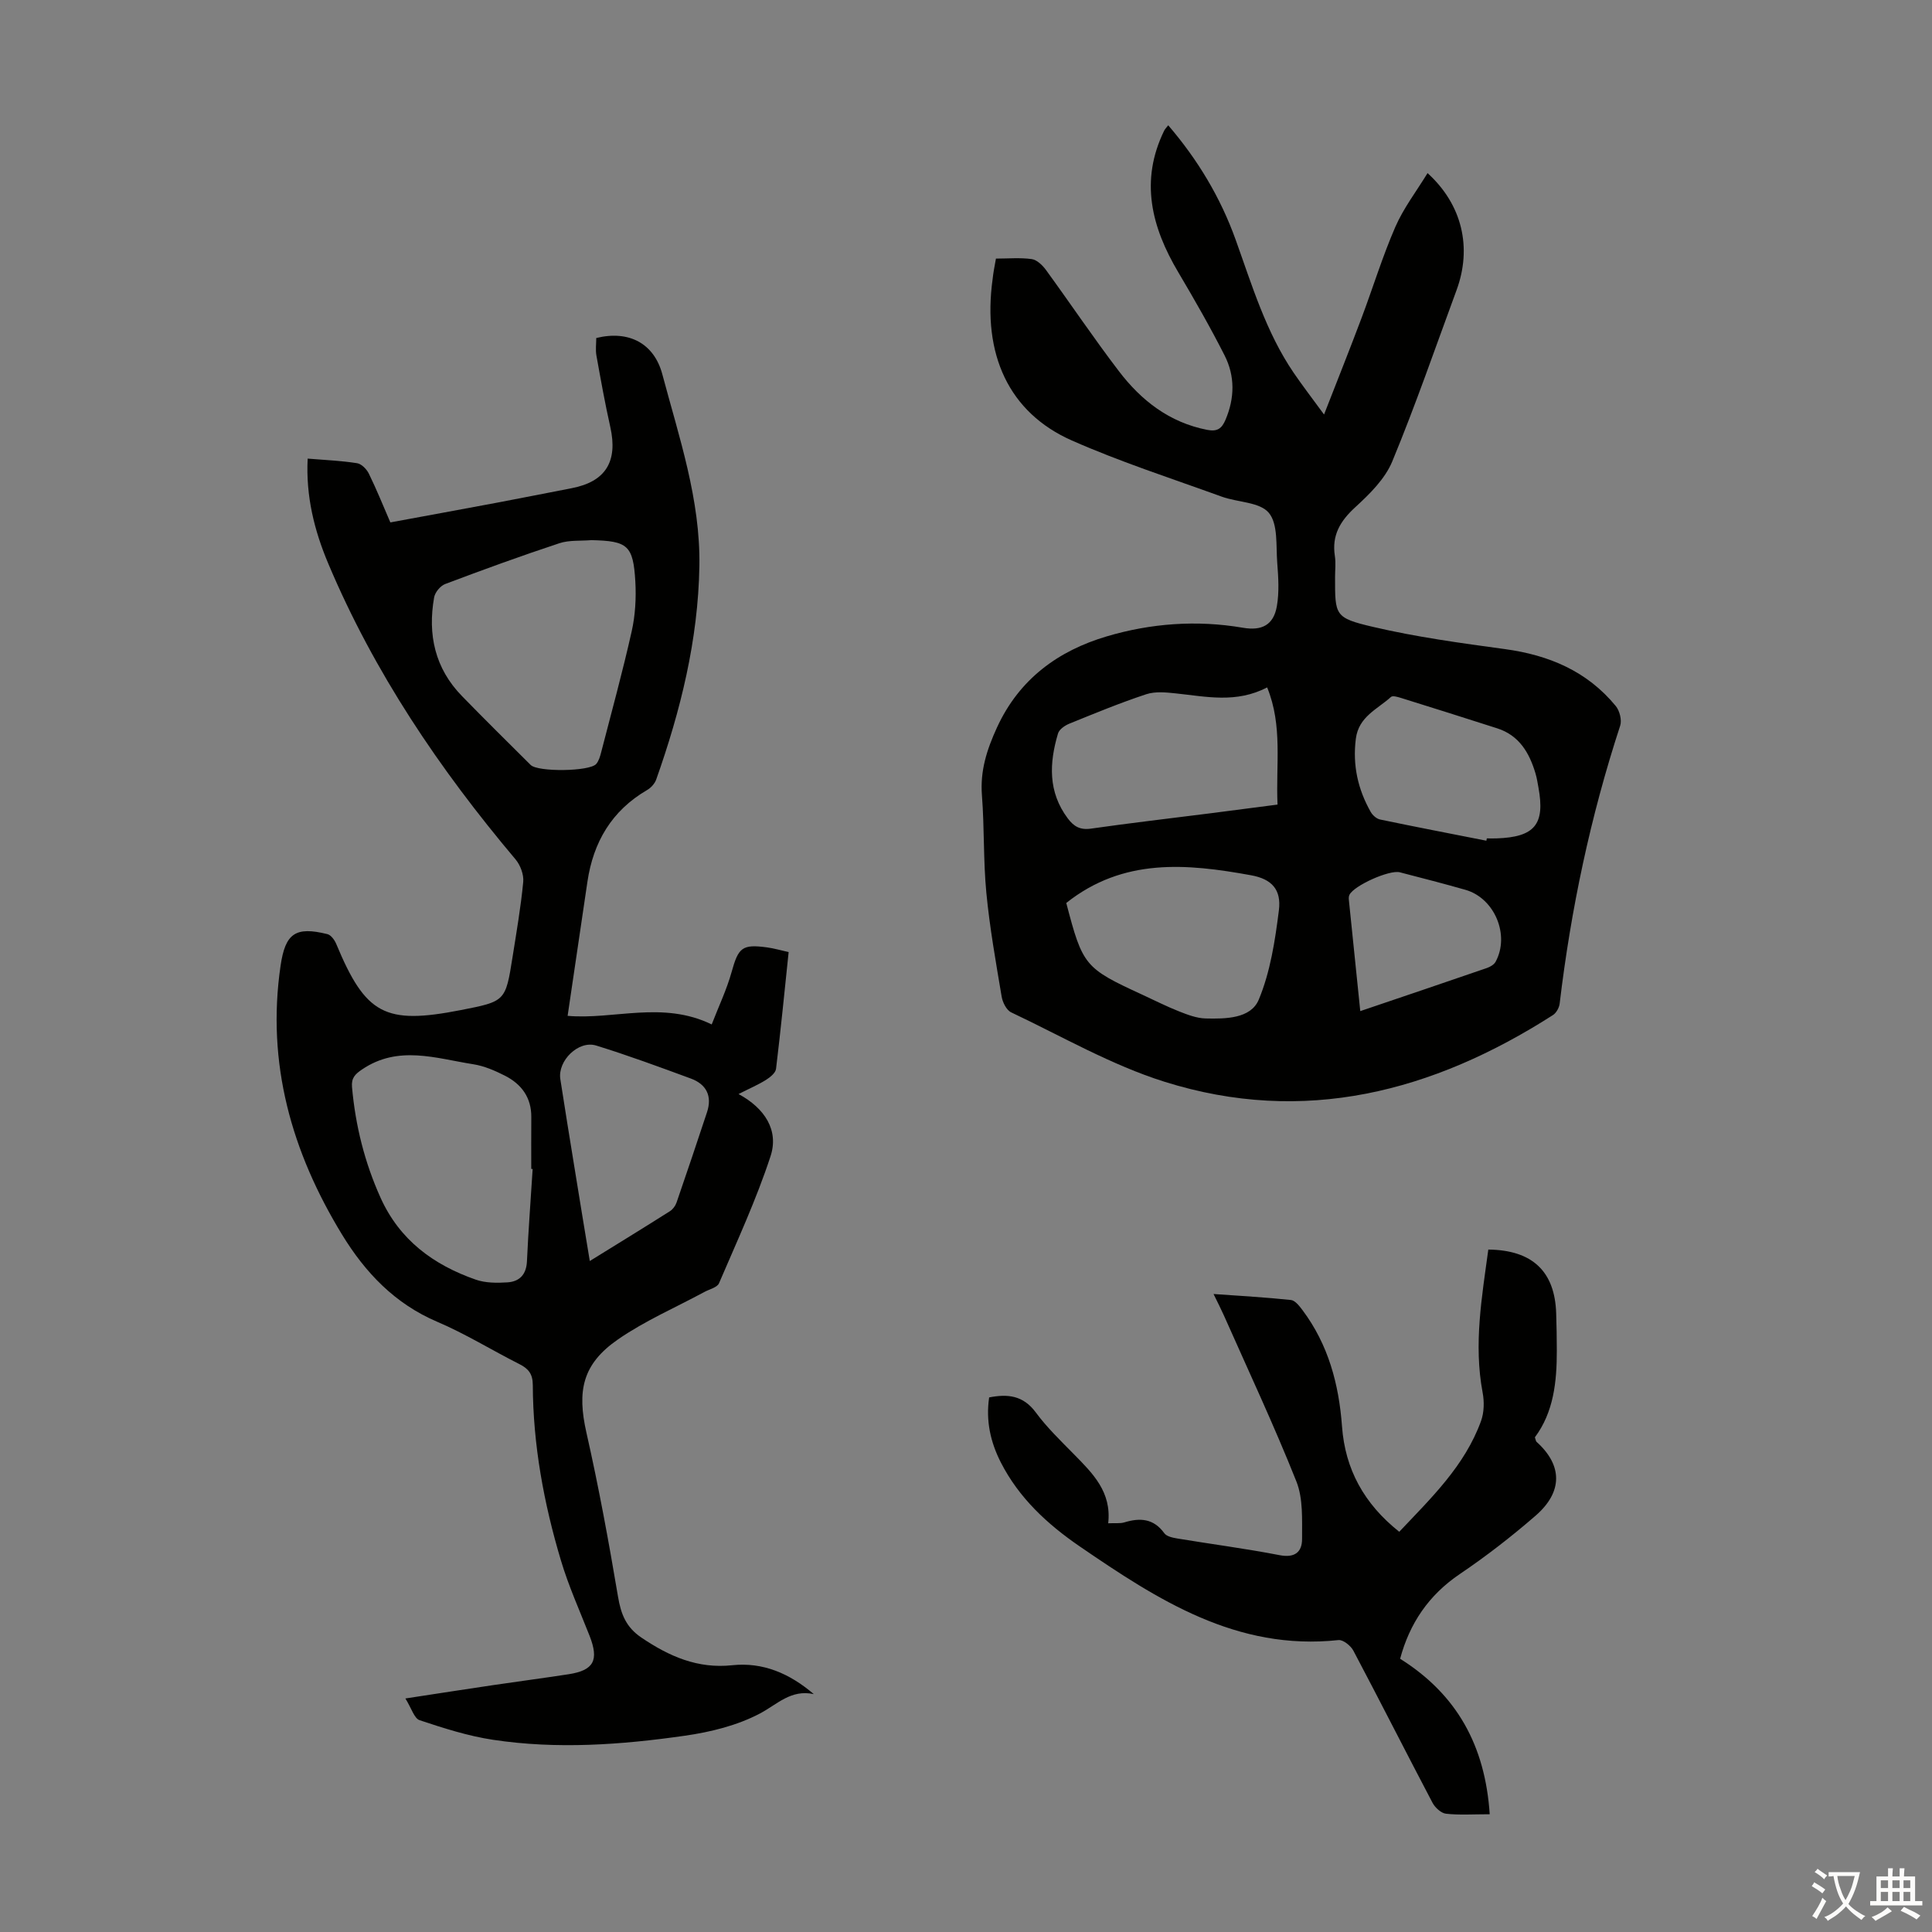
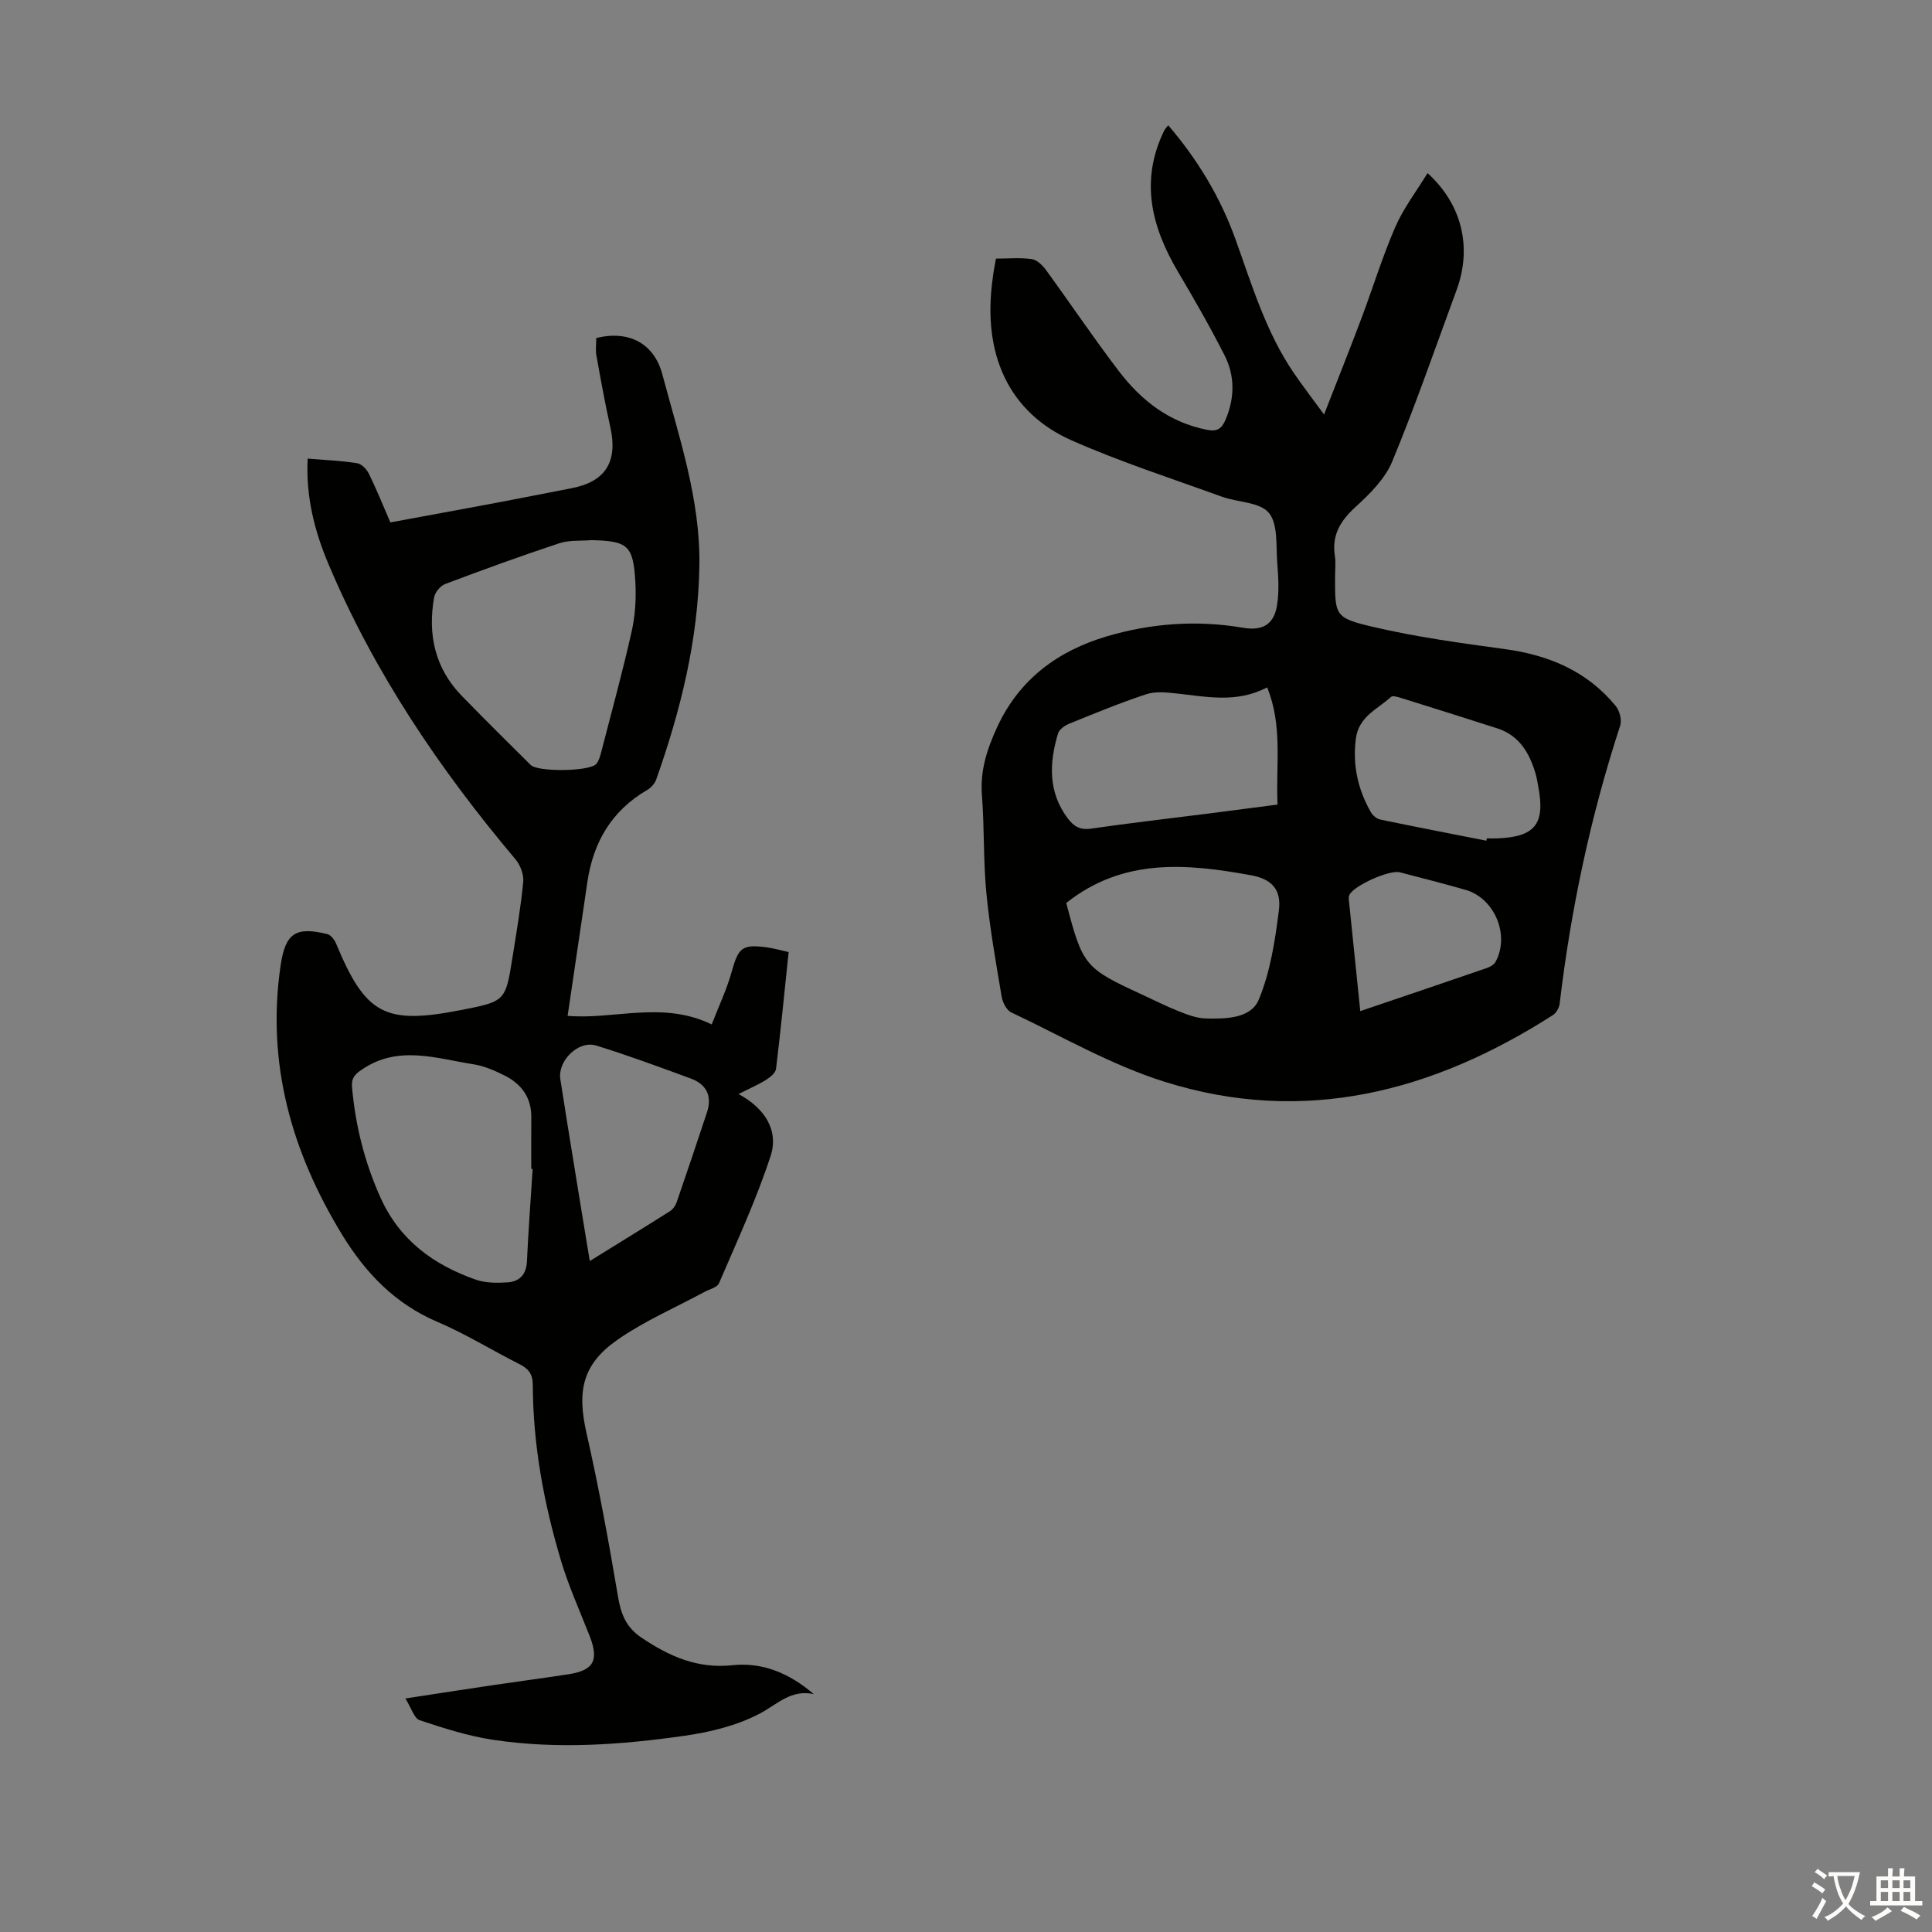
<svg xmlns="http://www.w3.org/2000/svg" enable-background="new 0 0 400 400" viewBox="0 0 400 400">
  <rect x="0" y="0" width="400" height="400" fill="#808080" stroke="none" />
  <g fill="#010100">
    <path d="m206.2 53.54c2.52 0 5-.23 7.4.1 1.07.15 2.23 1.26 2.94 2.23 5.07 6.96 9.88 14.12 15.1 20.96 4.64 6.09 10.47 10.64 18.3 12.17 2.12.41 3.02-.29 3.79-2.09 1.91-4.5 1.98-9.04-.19-13.32-2.97-5.86-6.25-11.58-9.6-17.24-5.54-9.34-7.97-18.92-2.92-29.28.18-.37.5-.68.85-1.13 6.13 7.14 10.82 14.96 13.95 23.67 3.4 9.46 6.28 19.14 12.02 27.57 1.81 2.65 3.77 5.2 6.29 8.64 2.81-7.2 5.35-13.56 7.76-19.97 2.36-6.27 4.32-12.71 6.99-18.85 1.69-3.89 4.36-7.37 6.68-11.16 7.22 6.56 9.23 15.47 6 24.24-4.37 11.85-8.48 23.8-13.31 35.46-1.49 3.6-4.66 6.73-7.63 9.45-3.14 2.87-4.92 5.83-4.25 10.13.22 1.42.04 2.91.04 4.36 0 7.92-.12 8.44 7.82 10.3 8.98 2.11 18.19 3.36 27.35 4.61 9.12 1.24 17.03 4.58 22.95 11.79.8.98 1.29 2.91.91 4.07-6.14 18.76-10.2 37.96-12.53 57.54-.1.85-.7 1.93-1.39 2.37-24.87 15.92-51.53 22.89-80.44 13.8-11-3.46-21.22-9.39-31.72-14.36-.98-.46-1.78-2.07-1.98-3.27-1.2-7.15-2.48-14.31-3.17-21.52-.64-6.67-.39-13.43-.91-20.12-.4-5.1 1.01-9.48 3.12-14.08 4.62-10.06 12.71-15.89 22.7-18.85 9.12-2.71 18.67-3.43 28.22-1.79 3.92.67 6.34-.57 7.02-4.46.51-2.91.31-5.99.08-8.96-.28-3.56.2-8.03-1.74-10.37-1.88-2.26-6.47-2.16-9.77-3.36-10.38-3.77-20.94-7.17-31.03-11.63-13.03-5.76-18.56-17.84-16.38-33.47.13-1.29.4-2.6.68-4.18zm56.15 88.78c-6.4 3.33-12.61 1.9-18.81 1.25-2.05-.22-4.32-.46-6.21.16-5.4 1.78-10.67 3.96-15.94 6.1-.93.38-2.09 1.18-2.34 2.03-1.82 6.11-2.09 12.1 2.02 17.58 1.24 1.66 2.55 2.44 4.79 2.12 8.18-1.17 16.4-2.12 24.6-3.16 4.61-.59 9.22-1.2 14.04-1.82-.38-8.23 1.11-16.29-2.15-24.26zm-41.59 44.63c3.4 13.01 3.81 13.5 15.74 18.99 2.54 1.17 5.03 2.44 7.62 3.46 1.75.69 3.63 1.41 5.46 1.46 4.15.1 9.38.06 11.03-3.89 2.4-5.75 3.38-12.22 4.17-18.49.54-4.3-1.46-6.49-5.78-7.27-13.25-2.41-26.43-3.65-38.24 5.74zm86.98-12.89c.03-.16.06-.32.09-.48.67 0 1.34.02 2.01 0 7.91-.27 10.08-2.89 8.68-10.53-.18-.99-.33-1.99-.62-2.95-1.27-4.25-3.37-7.84-7.9-9.3-6.59-2.12-13.2-4.2-19.81-6.26-.71-.22-1.84-.58-2.2-.25-2.8 2.55-6.7 4.06-7.28 8.67-.69 5.47.42 10.44 3.08 15.14.39.69 1.21 1.42 1.94 1.57 7.33 1.53 14.67 2.94 22.01 4.39zm-26.11 35.28c9.11-3.09 17.68-5.98 26.23-8.93.67-.23 1.47-.7 1.79-1.29 2.99-5.52-.2-13.16-6.24-14.89-4.51-1.29-9.05-2.45-13.59-3.63-2.14-.56-9.49 2.74-10.43 4.66-.14.28-.16.66-.13.98.76 7.54 1.54 15.07 2.37 23.1z" />
    <path d="m63.7 94.95c3.6.3 6.94.43 10.22.95.93.14 2 1.24 2.45 2.17 1.57 3.2 2.9 6.51 4.45 10.09 7.39-1.37 14.72-2.7 22.05-4.08 5.16-.97 10.31-2.01 15.47-3 7.07-1.36 9.62-5.54 8.01-12.7-1.1-4.89-1.98-9.84-2.87-14.78-.21-1.19-.03-2.44-.03-3.62 6.78-1.66 11.98 1.13 13.68 7.52 3.47 13.05 7.9 25.92 7.67 39.71-.26 15.29-3.88 29.88-8.94 44.18-.3.85-1.09 1.72-1.89 2.18-7.32 4.27-11.13 10.76-12.35 18.98-1.35 9.17-2.71 18.33-4.1 27.77 9.53.84 19.68-3.18 29.83 1.78 1.48-3.82 3.11-7.23 4.11-10.82 1.42-5.1 2.16-5.84 7.37-5.13 1.41.19 2.79.6 4.45.97-.86 8.2-1.64 16.2-2.61 24.17-.1.85-1.22 1.75-2.08 2.29-1.59 1-3.34 1.74-5.68 2.93 5.45 2.94 8.38 7.52 6.62 12.88-2.94 8.97-6.94 17.6-10.67 26.3-.38.88-2 1.23-3.05 1.81-5.98 3.23-12.3 5.96-17.85 9.8-7.41 5.13-8.51 10.66-6.54 19.35 2.54 11.22 4.62 22.55 6.53 33.9.61 3.63 1.65 6.34 4.85 8.5 5.74 3.88 11.64 6.48 18.78 5.72 6.42-.68 11.92 1.72 16.91 5.98-4.73-1.03-7.56 2.11-11.15 4.01-4.7 2.48-10.21 3.84-15.53 4.6-13.19 1.89-26.5 2.85-39.77.84-5.15-.78-10.2-2.4-15.16-4.05-1.12-.37-1.67-2.45-2.95-4.5 6.82-1.04 12.51-1.93 18.21-2.77 5.2-.77 10.41-1.45 15.6-2.25 5.22-.81 6.3-2.9 4.33-7.94-2.04-5.19-4.35-10.3-5.94-15.63-3.54-11.83-5.77-23.92-5.82-36.32-.01-2.3-.91-3.38-2.8-4.33-5.69-2.87-11.14-6.26-16.99-8.75-8.78-3.74-14.89-10.18-19.69-18.03-10.45-17.11-15.7-35.48-12.74-55.69.98-6.7 3.08-8.18 9.69-6.54.74.18 1.48 1.2 1.82 2 6.1 14.66 10.09 16.8 25.79 13.73 9.24-1.81 9.27-1.8 10.72-10.94.82-5.19 1.72-10.38 2.22-15.61.14-1.5-.59-3.46-1.59-4.65-15.73-18.66-29.28-38.7-38.79-61.28-2.87-6.81-4.65-13.93-4.25-21.7zm58.74 16.88c-2.22.19-4.57-.04-6.63.64-7.95 2.63-15.82 5.49-23.65 8.45-.99.37-2.1 1.72-2.28 2.77-1.36 7.7.17 14.7 5.78 20.44 4.68 4.8 9.45 9.52 14.21 14.25 1.51 1.49 12.21 1.36 13.57-.21.55-.64.81-1.59 1.03-2.44 2.15-8.32 4.43-16.61 6.31-25 .75-3.33.95-6.89.76-10.32-.44-7.52-1.58-8.41-9.1-8.58zm-12.16 130.19c-.1 0-.19-.01-.29-.01 0-3.58-.02-7.16.01-10.73.03-4.04-2.03-6.82-5.44-8.56-2.07-1.05-4.31-2.03-6.58-2.38-7.71-1.21-15.51-4.01-23.01 1.07-1.47.99-2.25 1.78-2.09 3.65.71 7.98 2.61 15.6 5.91 22.92 3.96 8.78 10.98 13.91 19.72 16.96 2.01.7 4.38.7 6.55.56 2.5-.16 3.92-1.62 4.04-4.38.29-6.37.78-12.73 1.18-19.1zm11.83 19.06c5.79-3.58 11.2-6.9 16.57-10.3.61-.38 1.15-1.11 1.39-1.8 2.15-6.22 4.24-12.46 6.31-18.71 1.11-3.36-.14-5.79-3.35-6.97-6.49-2.39-12.99-4.79-19.59-6.83-3.67-1.14-8.02 3.15-7.43 6.95.92 5.97 1.89 11.93 2.86 17.89 1.04 6.47 2.11 12.93 3.24 19.77z" />
-     <path d="m308.43 375.62c-3.51 0-6.31.2-9.05-.11-1.01-.11-2.25-1.25-2.78-2.24-5.52-10.48-10.86-21.05-16.4-31.52-.54-1.02-2.12-2.29-3.08-2.19-21.05 2.27-37.41-8.32-53.57-19.39-6.7-4.59-12.6-10.04-16.36-17.43-2.12-4.18-3.11-8.57-2.4-13.42 3.83-.75 7.04-.44 9.66 3.11 2.31 3.13 5.17 5.88 7.91 8.67 3.87 3.94 7.82 7.79 7.08 14.28 1.45-.07 2.46.08 3.35-.19 3.26-.99 6.06-.81 8.27 2.25.48.67 1.75.93 2.7 1.09 7.06 1.17 14.16 2.09 21.17 3.45 3.18.62 4.67-.68 4.65-3.4-.02-3.97.24-8.29-1.17-11.84-4.62-11.61-9.94-22.95-15.01-34.38-.58-1.3-1.23-2.57-2.15-4.45 5.7.41 10.88.69 16.02 1.24.87.09 1.76 1.25 2.4 2.1 5.34 7.13 7.54 15.33 8.18 24.09.65 8.83 4.54 15.99 11.85 21.8 6.61-7 13.56-13.64 16.93-22.93.65-1.79.69-4.01.33-5.91-1.88-10-.15-19.78 1.18-29.59 9.13.09 13.78 4.54 14.05 13.2.08 2.57.13 5.15.13 7.72.01 6.45-.65 12.74-4.54 17.95.19.53.2.8.34.93 5.39 4.84 5.5 10.36-.21 15.31-4.97 4.31-10.21 8.38-15.66 12.06-6.47 4.37-10.41 10.24-12.37 17.55 11.78 7.4 17.61 18.01 18.55 32.19z" />
  </g>
  <path d="m377.9 391.2c-.2.3-.4.5-.6.8-.7-.6-1.4-1-2.2-1.5.2-.3.4-.5.5-.8.6.4 1.4.8 2.3 1.5zm-1.8 6.1c-.2-.2-.5-.4-.9-.6.4-.6.8-1.2 1.2-1.9s.7-1.3.9-1.9c.3.3.5.5.8.7-.7 1.3-1.4 2.6-2 3.7zm2.2-9c-.3.3-.5.5-.6.8-.6-.6-1.3-1.1-2-1.5.3-.3.5-.5.6-.7.6.5 1.3.9 2 1.4zm.3.2v-.9h2 4.5c-.3 1.3-.6 2.5-1 3.6s-.9 2.1-1.4 3c.4.5 1 1 1.6 1.4s1.2.8 1.9 1.1c-.3.2-.5.4-.8.8-.4-.3-1-.7-1.6-1.2s-1.2-1.1-1.6-1.6c-.5.6-1.1 1.1-1.7 1.6s-1.4.9-2.1 1.4c-.1-.3-.3-.5-.7-.8.6-.2 1.2-.5 1.9-1s1.4-1.1 2-1.8c-.5-.8-.9-1.6-1.2-2.5s-.6-2-.8-3.2c-.4.1-.7.1-1 .1zm2.5 2.7c.3 1 .7 1.7 1 2.2.3-.5.6-1.1 1-2s.6-1.9.9-3h-3.2-.4c.1.9.3 1.8.7 2.8z" fill="#fcfbfa" />
  <path d="m396.5 388.5v1.5 3.6h1.5v.9c-.4 0-1 0-1.7 0h-7.9c-.5 0-.9 0-1.2 0v-.9h1.3v-3.5c0-.7 0-1.2 0-1.6h2.4c0-.8 0-1.4 0-1.7h1c0 .3-.1.8-.1 1.7h1.5c0-.8 0-1.4 0-1.7h1c0 .3-.1.9-.1 1.7zm-8.2 9.2c-.2-.3-.5-.5-.8-.8.8-.3 1.4-.6 1.9-.9s1-.7 1.4-1.1c.3.3.6.5.9.8-1.6 1-2.8 1.6-3.4 2zm2.6-6.8v-1.6h-1.5v1.6zm0 2.7v-1.9h-1.5v1.9zm2.4-2.7v-1.6h-1.5v1.6zm0 2.7v-1.9h-1.5v1.9zm.2 2 .7-.8c.4.2.9.5 1.6.8s1.3.7 1.8 1c-.3.3-.5.5-.8.8-.4-.3-1.5-1-3.3-1.8zm2-4.7v-1.6h-1.4v1.6zm0 2.7v-1.9h-1.4v1.9z" fill="#fcfbfa" />
</svg>